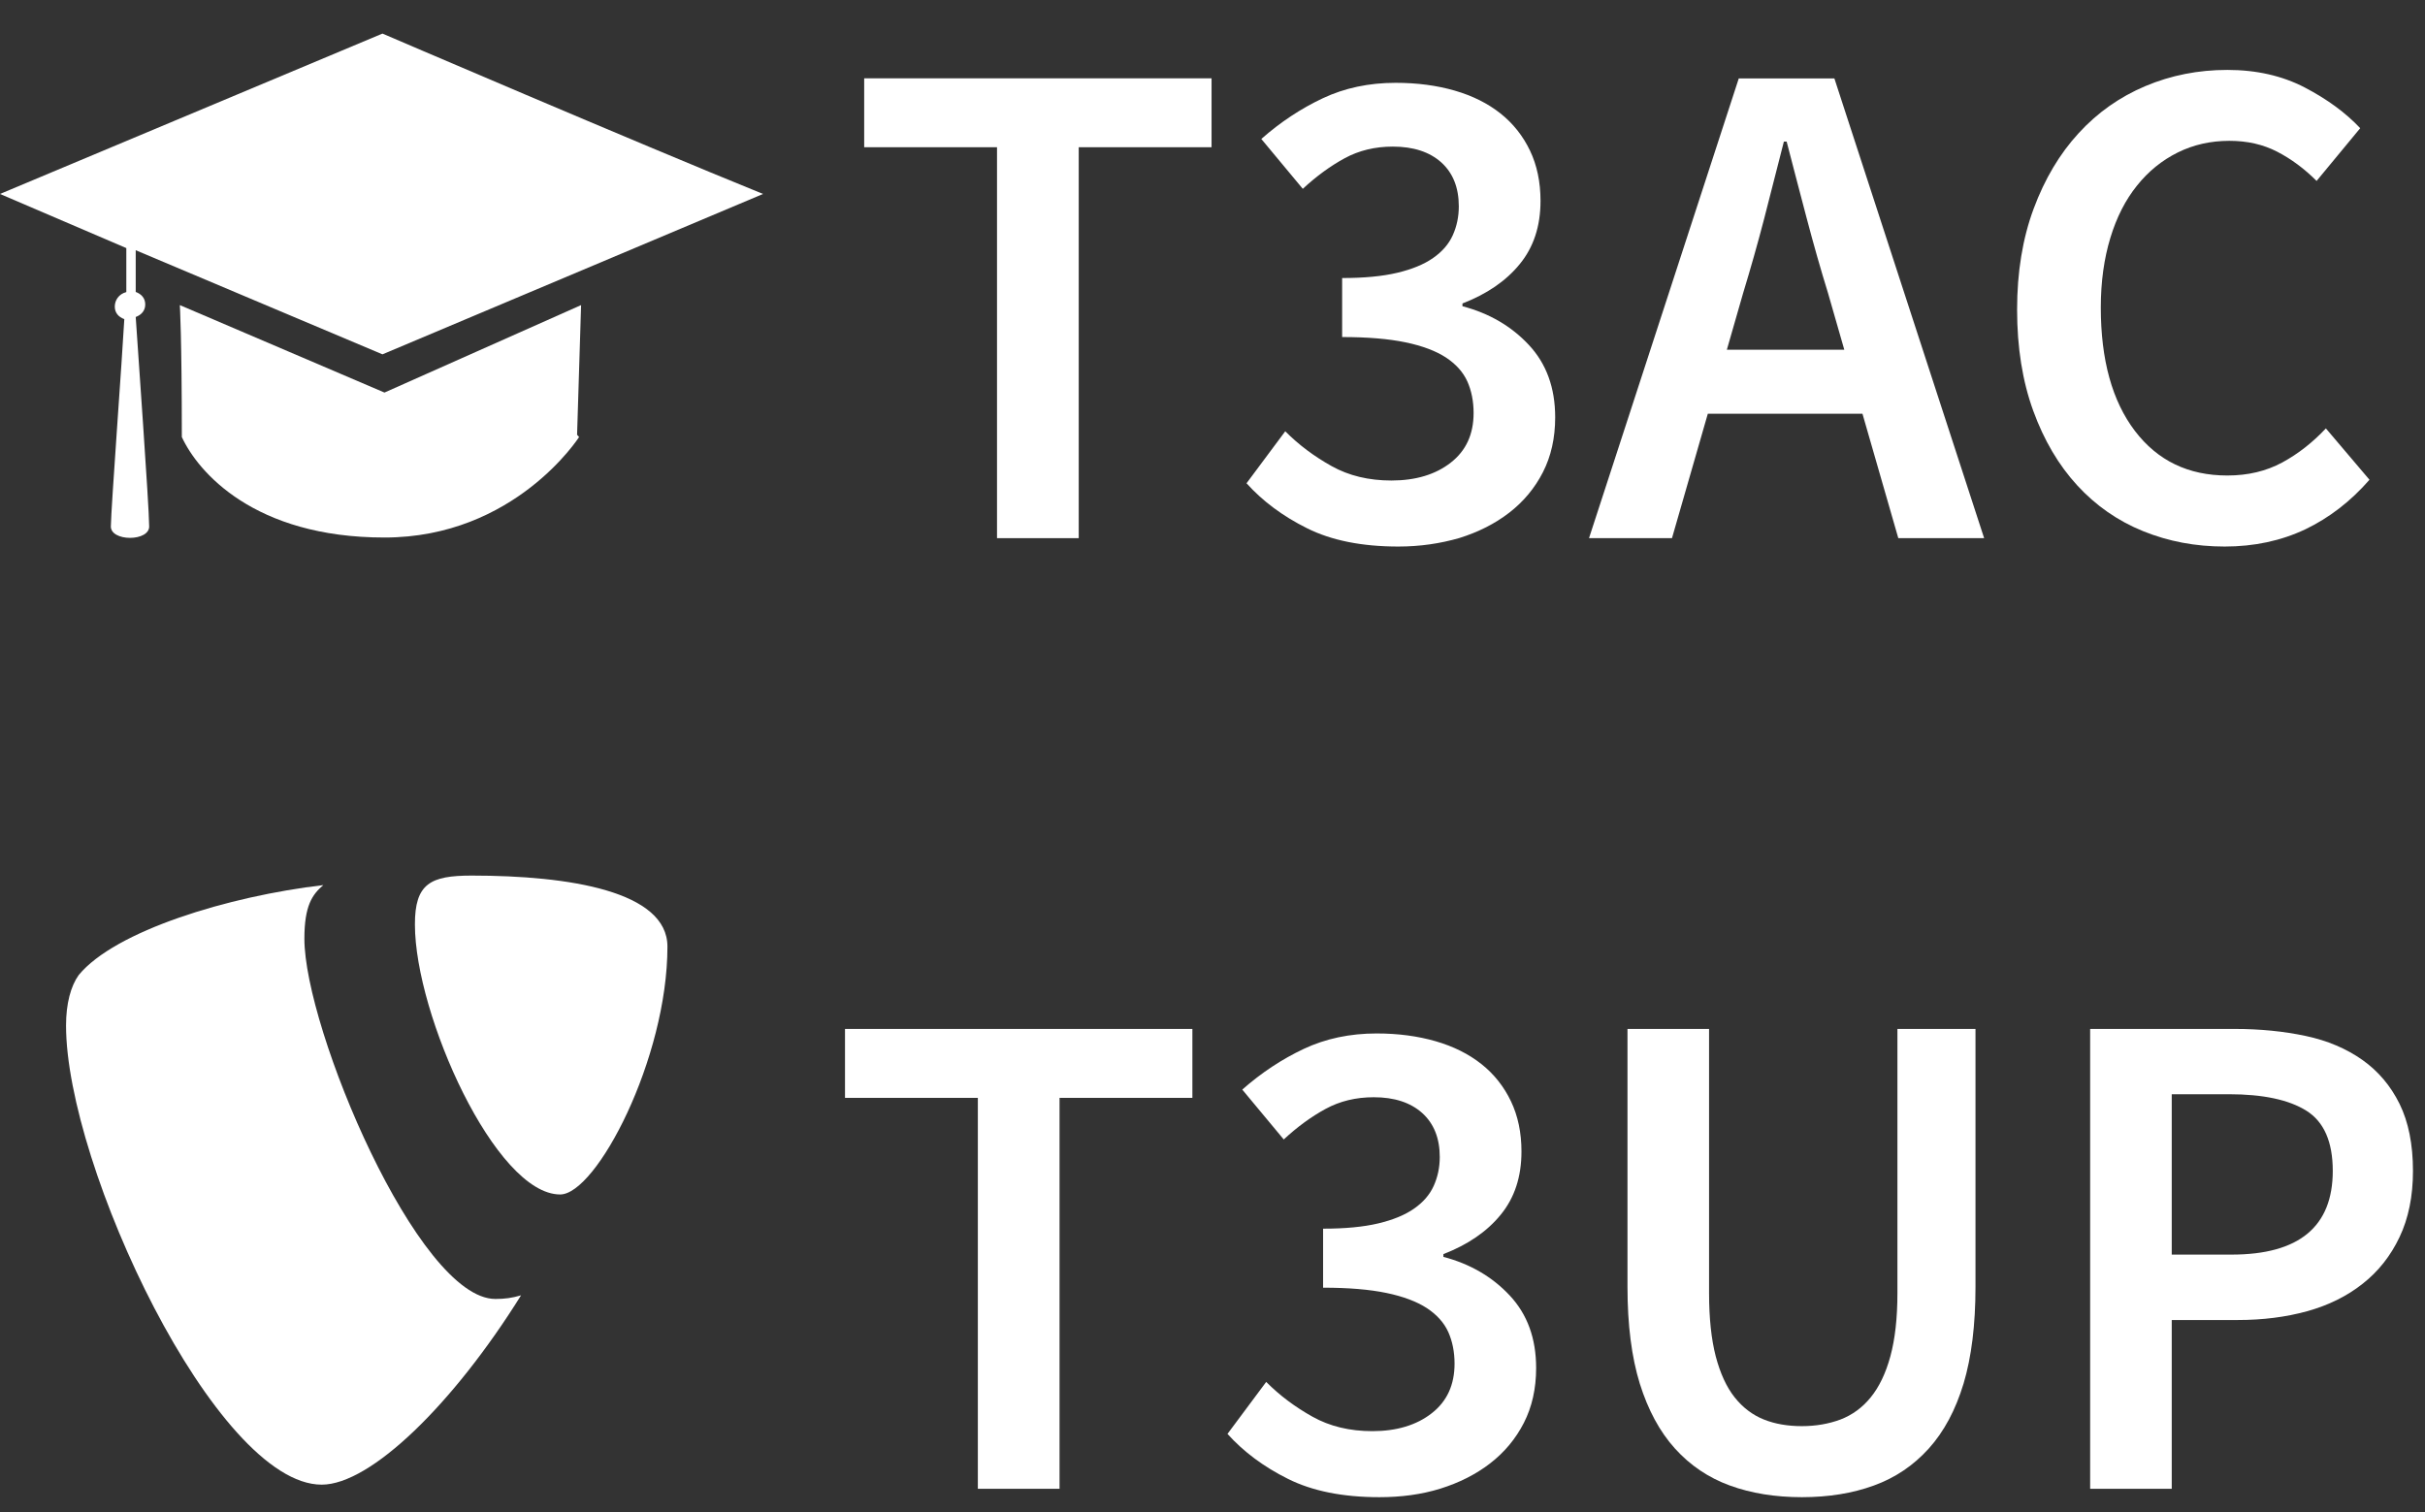
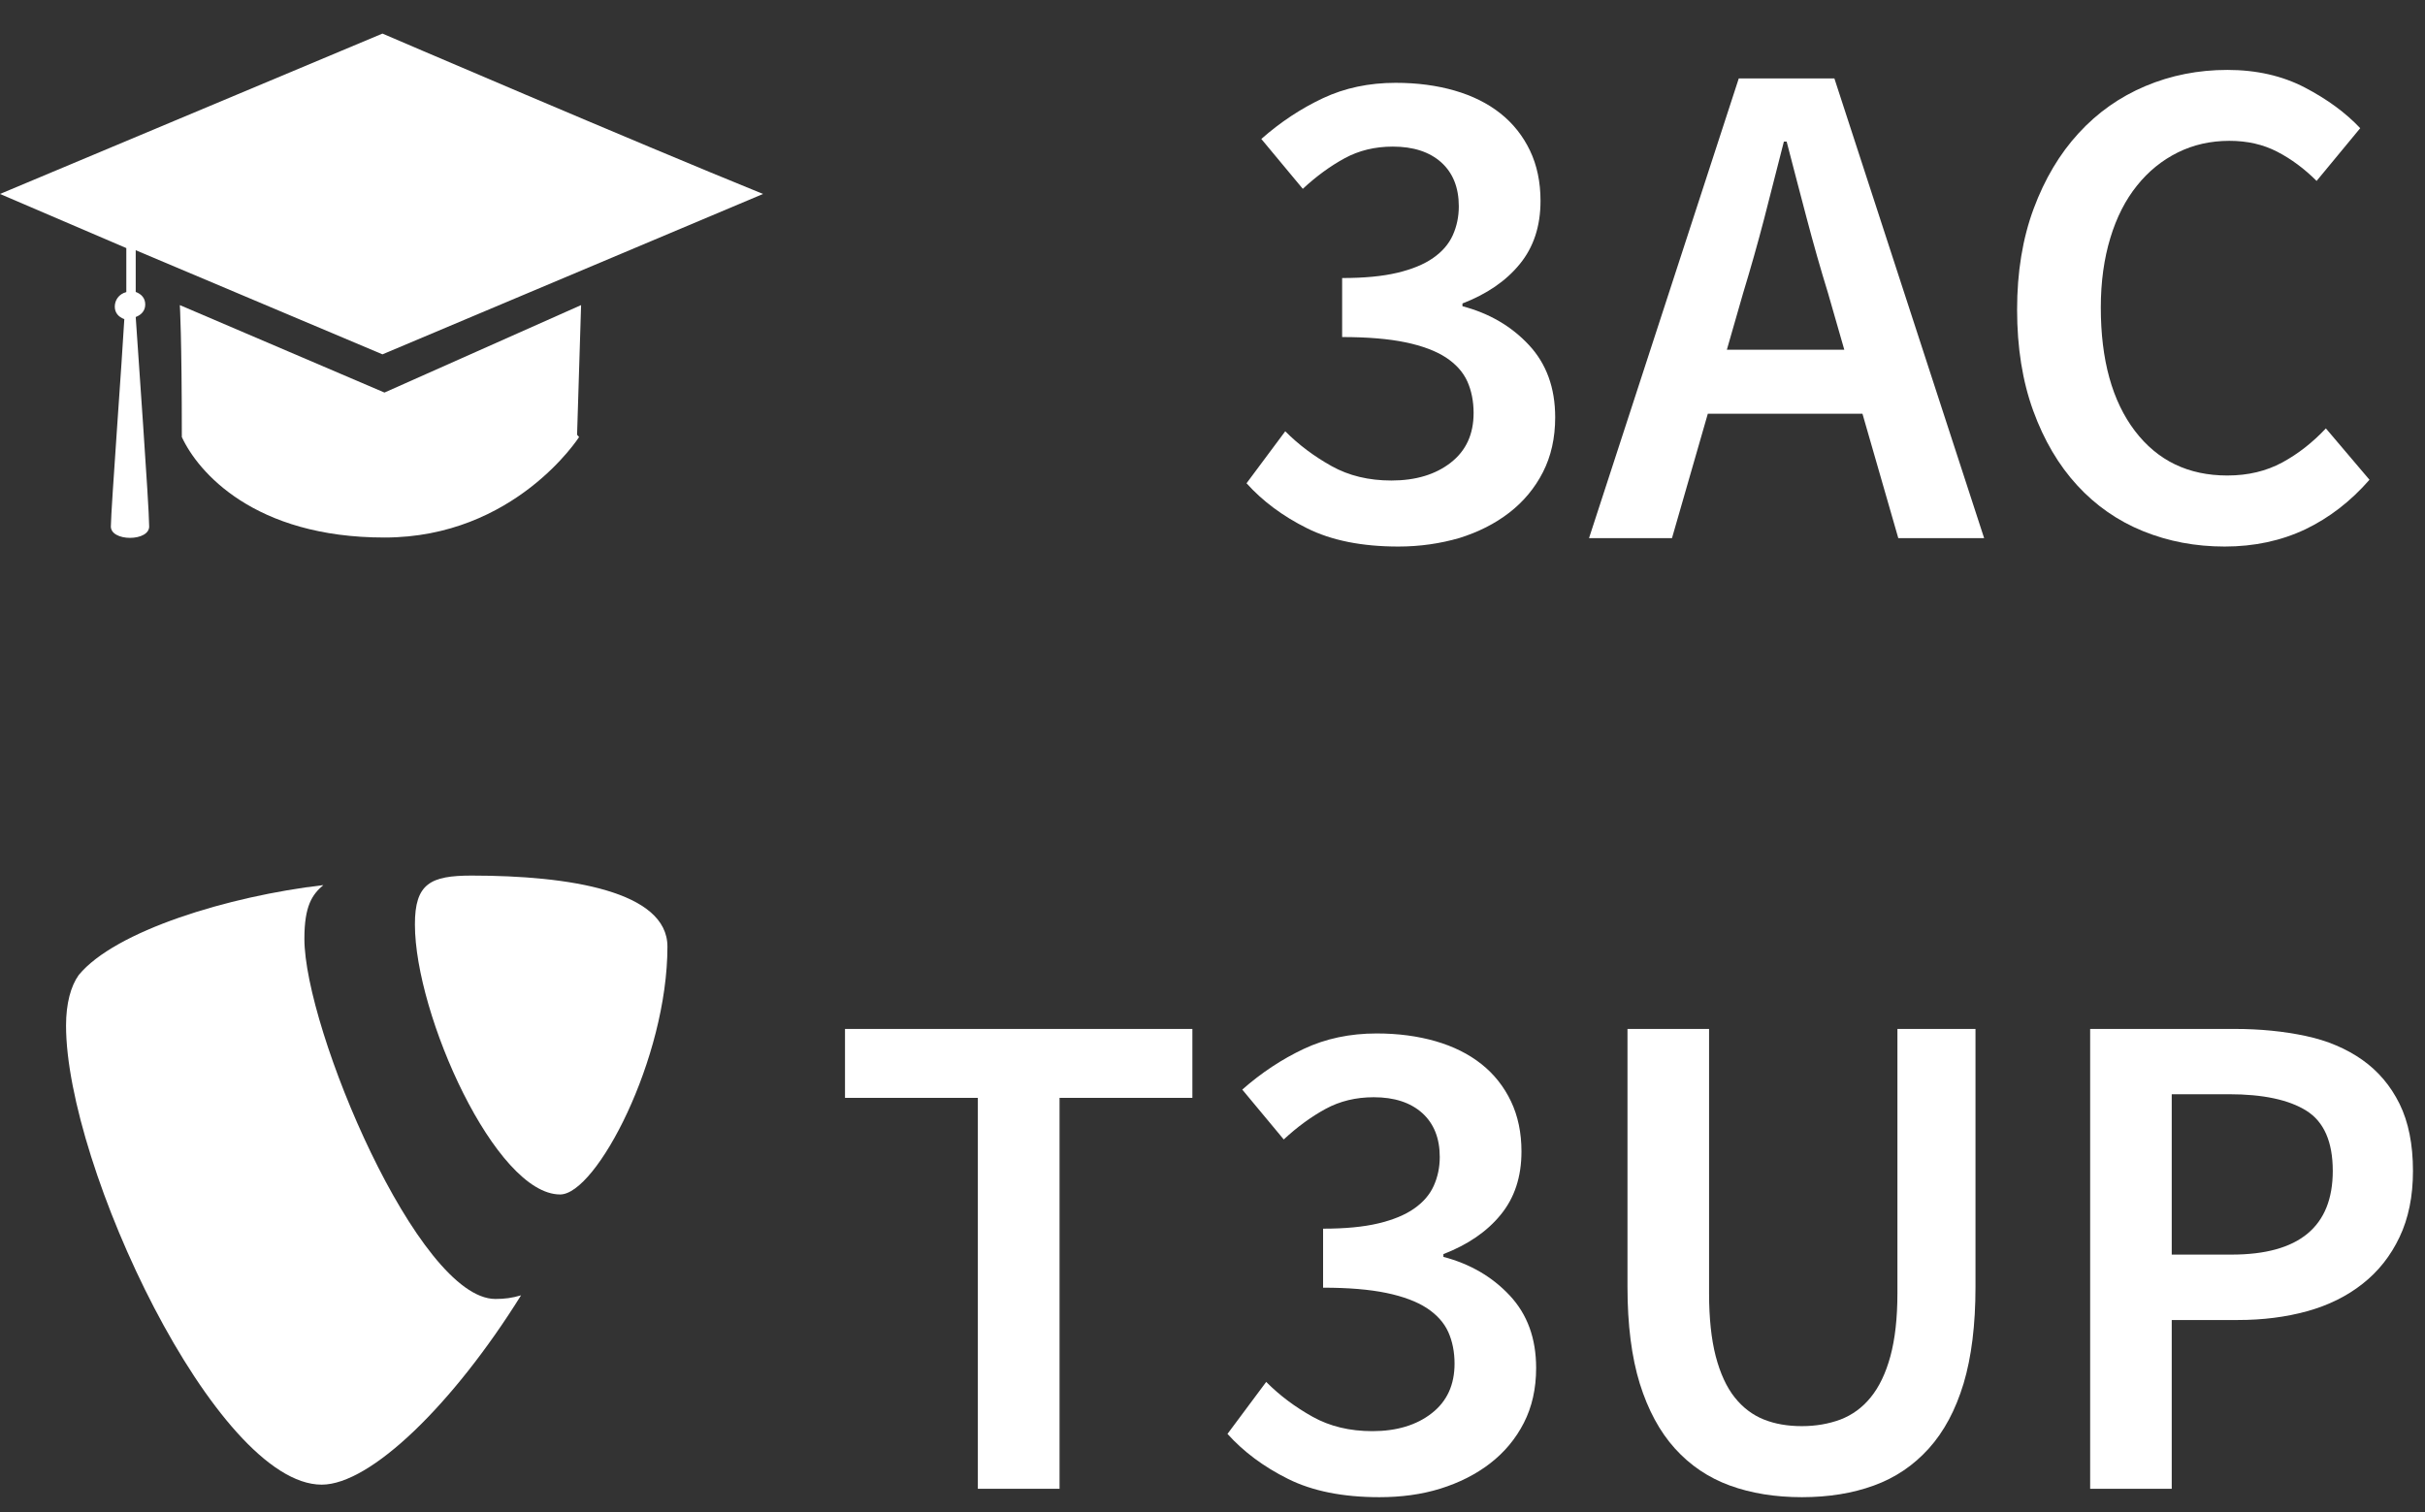
<svg xmlns="http://www.w3.org/2000/svg" version="1.0" id="Ebene_1" x="0px" y="0px" width="1935.1px" height="1207px" viewBox="0 0 1935.1 1207" style="enable-background:new 0 0 1935.1 1207;" xml:space="preserve">
  <rect x="0" y="0" width="1935.1" height="1207" fill="#333333" stroke="none" />
  <style type="text/css">
	.st0{fill:#FFFFFF;}
</style>
  <g>
    <path class="st0" d="M780.3,1188.2v-312h-106v-55h277.2v55h-106v312H780.3z" />
    <path class="st0" d="M1100.7,1194.9c-29.2,0-53.5-4.9-72.9-14.6c-19.5-9.7-35.5-21.7-48.3-35.9l30.9-41.5   c10.8,10.9,23.2,20.1,37,27.8c13.8,7.7,29.7,11.5,47.7,11.5c19.4,0,35.3-4.8,47.4-14.3c12.2-9.5,18.2-22.7,18.2-39.6   c0-9.3-1.7-17.8-5-25.2c-3.4-7.5-9.1-13.8-17.1-19.1c-8-5.2-18.8-9.3-32.3-12.1s-30.3-4.2-50.5-4.2v-47.1c17.6,0,32.3-1.4,44-4.2   c11.8-2.8,21.3-6.7,28.6-11.8s12.5-11.1,15.7-18.2c3.2-7.1,4.8-14.8,4.8-23c0-15-4.7-26.7-14-35.1c-9.4-8.4-22.3-12.6-38.7-12.6   c-14.2,0-27,3.1-38.4,9.3c-11.4,6.2-22.5,14.3-33.4,24.4l-33.1-39.8c15.3-13.5,31.7-24.3,49.1-32.5c17.4-8.2,36.8-12.3,58.1-12.3   c17.2,0,32.9,2.1,47.1,6.2c14.2,4.1,26.4,10.2,36.5,18.2c10.1,8,18,18,23.6,29.7s8.4,25.2,8.4,40.1c0,20.2-5.5,37-16.6,50.5   c-11,13.5-26.3,23.9-45.7,31.4v2.2c21.3,5.6,39,15.9,53,30.9c14,15,21,34.2,21,57.8c0,16.5-3.3,31.1-9.8,43.8   c-6.5,12.7-15.5,23.5-26.9,32.3c-11.4,8.8-24.7,15.5-39.8,20.2S1117.9,1194.9,1100.7,1194.9z" />
    <path class="st0" d="M1437.9,1194.9c-21.3,0-40.5-3.1-57.5-9.3c-17-6.2-31.6-16-43.8-29.5c-12.2-13.5-21.5-30.8-28.1-51.9   c-6.5-21.1-9.8-46.8-9.8-77.1V821.2h65.1v211c0,19.8,1.8,36.6,5.3,50.2c3.6,13.7,8.6,24.6,15.1,32.8c6.5,8.2,14.3,14.1,23.3,17.7   c9,3.6,19.1,5.3,30.3,5.3c11.2,0,21.5-1.8,30.9-5.3c9.3-3.6,17.4-9.4,24.1-17.7c6.7-8.2,12-19.2,15.7-32.8   c3.7-13.7,5.6-30.4,5.6-50.2v-211h62.3v205.9c0,30.3-3.2,56-9.5,77.1c-6.4,21.1-15.6,38.4-27.8,51.9   c-12.2,13.5-26.7,23.3-43.8,29.5C1478.3,1191.8,1459.2,1194.9,1437.9,1194.9z" />
    <path class="st0" d="M1667.9,1188.2V821.2h115.6c20.2,0,39,1.9,56.4,5.6c17.4,3.7,32.4,10.1,45.2,19.1c12.7,9,22.6,20.7,29.7,35.1   c7.1,14.4,10.7,32.3,10.7,53.6c0,20.2-3.6,37.8-10.7,52.7c-7.1,15-16.9,27.4-29.5,37.3c-12.5,9.9-27.3,17.2-44.3,21.9   c-17,4.7-35.4,7-55.3,7H1733v134.7H1667.9z M1733,1001.3h47.7c53.9,0,80.8-22.3,80.8-66.8c0-23.2-7-39.2-21-48   c-14-8.8-34.7-13.2-62-13.2H1733V1001.3z" />
  </g>
  <path class="st0" d="M415.8,1033.8c-7.2,2.1-12.9,2.9-20.5,2.9c-61.7,0-152.4-215.7-152.4-287.5c0-26.4,6.3-35.3,15.1-42.8  c-75.6,8.8-166.2,36.5-195.2,71.8c-6.3,8.8-10.1,22.7-10.1,40.3c0,112.1,119.6,366.4,204,366.4  C295.8,1184.9,361.6,1120.7,415.8,1033.8" />
  <path class="st0" d="M376.4,698.8c78.1,0,156.2,12.6,156.2,56.7c0,89.4-56.7,197.8-85.6,197.8c-51.6,0-115.9-143.6-115.9-215.4  C331,705.1,343.6,698.8,376.4,698.8" />
  <path class="st0" d="M462.1,348.8c0,0-51.2,80.2-155.3,80.2c-104,0-148.8-52.3-161.7-80.2c0-80.2-1.6-105.3-1.6-105.3l163.3,69.8  l156.9-69.8L460.5,347L462.1,348.8z" />
  <path class="st0" d="M305.2,282.8l-196.9-83.1v33.3c4.6,1.7,7.6,5,7.6,10c0,5-3.1,8.3-7.6,10c1.5,23.3,10.7,151.3,10.7,166.3  c1.5,13.3-32,13.3-30.5,0c0-11.6,9.2-136.4,10.7-164.6c-4.6-1.7-7.6-5-7.6-10c0-5,3.1-10,9.2-11.6V198L0,154.8l305.2-128  c0,0,201.4,86.5,303.7,128L305.2,282.8z" />
  <g>
-     <path class="st0" d="M795.6,429.5v-312h-106v-55h277.2v55h-106v312H795.6z" />
    <path class="st0" d="M1115.9,436.2c-29.2,0-53.5-4.9-72.9-14.6c-19.5-9.7-35.5-21.7-48.3-35.9l30.9-41.5   c10.8,10.9,23.2,20.1,37,27.8c13.8,7.7,29.7,11.5,47.7,11.5c19.4,0,35.3-4.8,47.4-14.3c12.2-9.5,18.2-22.7,18.2-39.6   c0-9.3-1.7-17.8-5-25.2c-3.4-7.5-9.1-13.8-17.1-19.1c-8-5.2-18.8-9.3-32.3-12.1c-13.5-2.8-30.3-4.2-50.5-4.2v-47.1   c17.6,0,32.3-1.4,44-4.2c11.8-2.8,21.3-6.7,28.6-11.8s12.5-11.1,15.7-18.2c3.2-7.1,4.8-14.8,4.8-23c0-15-4.7-26.7-14-35.1   c-9.4-8.4-22.3-12.6-38.7-12.6c-14.2,0-27,3.1-38.4,9.3c-11.4,6.2-22.5,14.3-33.4,24.4l-33.1-39.8c15.3-13.5,31.7-24.3,49.1-32.5   c17.4-8.2,36.8-12.3,58.1-12.3c17.2,0,32.9,2.1,47.1,6.2c14.2,4.1,26.4,10.2,36.5,18.2c10.1,8,18,18,23.6,29.7s8.4,25.2,8.4,40.1   c0,20.2-5.5,37-16.6,50.5c-11,13.5-26.3,23.9-45.7,31.4v2.2c21.3,5.6,39,15.9,53,30.9c14,15,21,34.2,21,57.8   c0,16.5-3.3,31.1-9.8,43.8c-6.5,12.7-15.5,23.5-26.9,32.3c-11.4,8.8-24.7,15.5-39.8,20.2C1149.3,433.8,1133.1,436.2,1115.9,436.2z" />
    <path class="st0" d="M1268,429.5l119.5-366.9h76.3l119.5,366.9h-68.5l-28.6-99.3h-123.4l-28.6,99.3H1268z M1390.9,234.2l-12.9,44.9   h93.7l-12.9-44.9c-6-19.4-11.7-39.5-17.1-60c-5.4-20.6-10.8-41-16-61.2h-2.2c-5.2,20.6-10.5,41.1-15.7,61.4   C1402.5,194.8,1396.8,214.8,1390.9,234.2z" />
    <path class="st0" d="M1775.2,436.2c-23.2,0-44.9-4.1-65.1-12.3s-37.7-20.4-52.5-36.5c-14.8-16.1-26.5-35.9-35.1-59.5   c-8.6-23.6-12.9-50.5-12.9-80.8c0-29.9,4.4-56.8,13.2-80.5c8.8-23.7,20.8-43.9,35.9-60.3c15.1-16.5,32.9-29,53.3-37.6   c20.4-8.6,42.2-12.9,65.4-12.9c23.2,0,43.8,4.7,61.7,14c18,9.4,32.7,20.2,44.3,32.5l-34.8,42.1c-9.7-9.7-20.2-17.5-31.4-23.3   c-11.2-5.8-23.9-8.7-38.2-8.7c-15,0-28.7,3.1-41.2,9.3c-12.5,6.2-23.4,15-32.5,26.4c-9.2,11.4-16.3,25.3-21.3,41.8   c-5,16.5-7.6,35-7.6,55.5c0,41.9,9.1,74.7,27.2,98.5c18.1,23.8,42.7,35.6,73.8,35.6c16.5,0,31-3.5,43.8-10.4   c12.7-6.9,24.3-16,34.8-27.2l34.8,41c-15,17.2-32.1,30.4-51.3,39.6C1820.2,431.6,1798.8,436.2,1775.2,436.2z" />
  </g>
</svg>